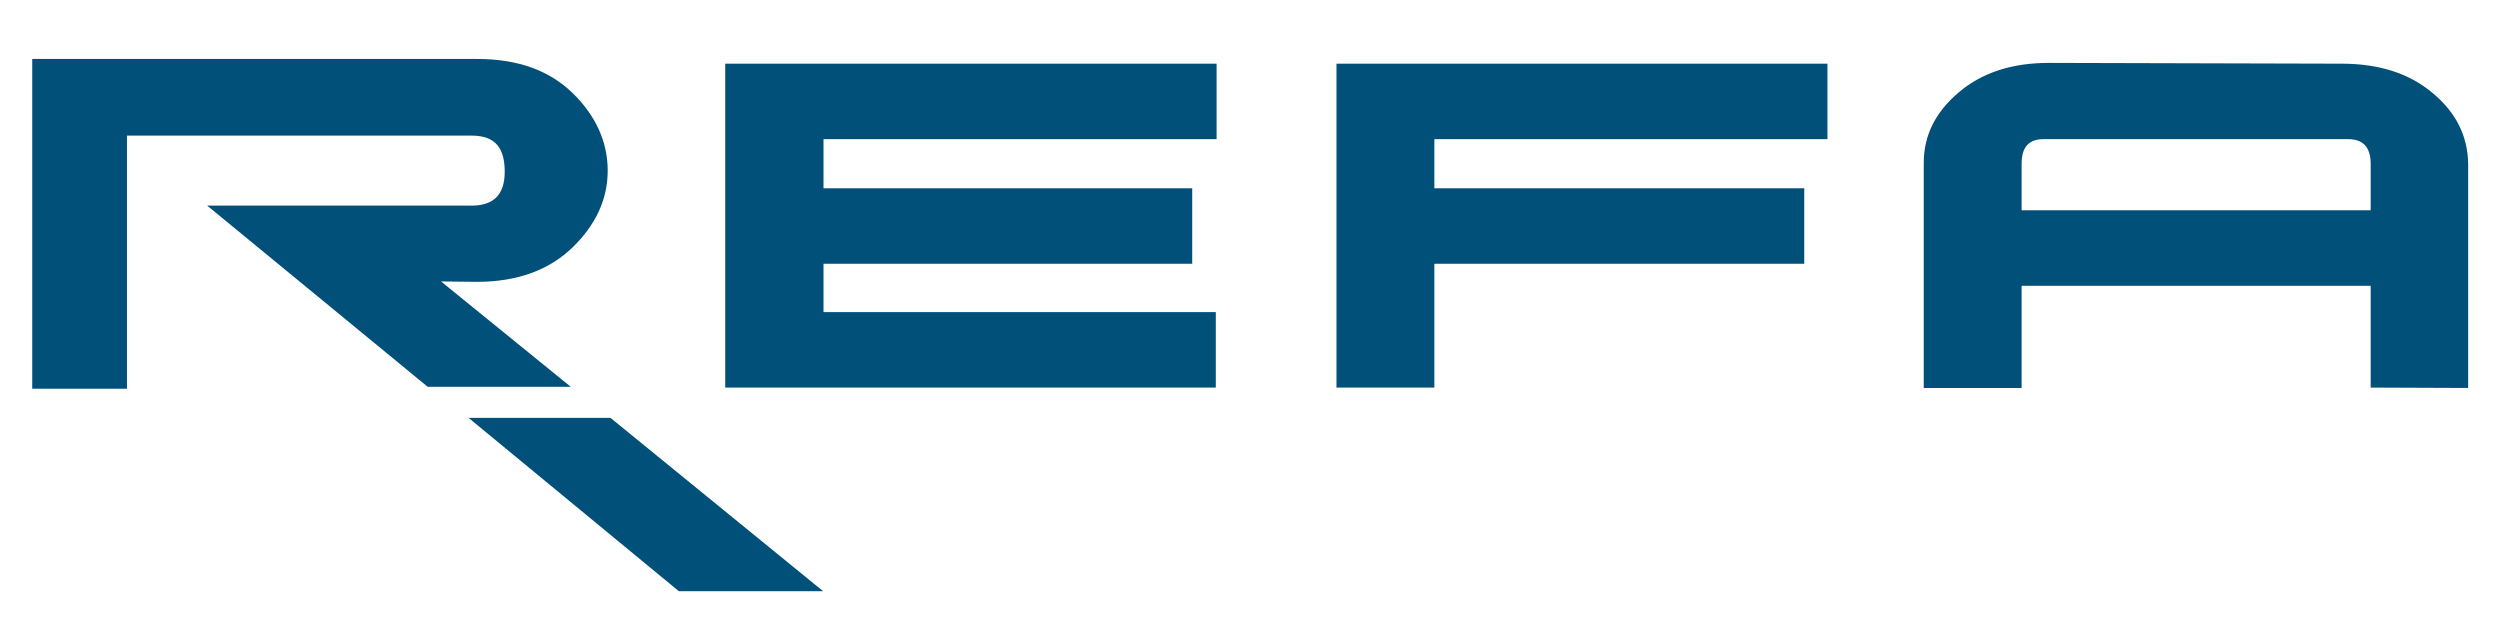
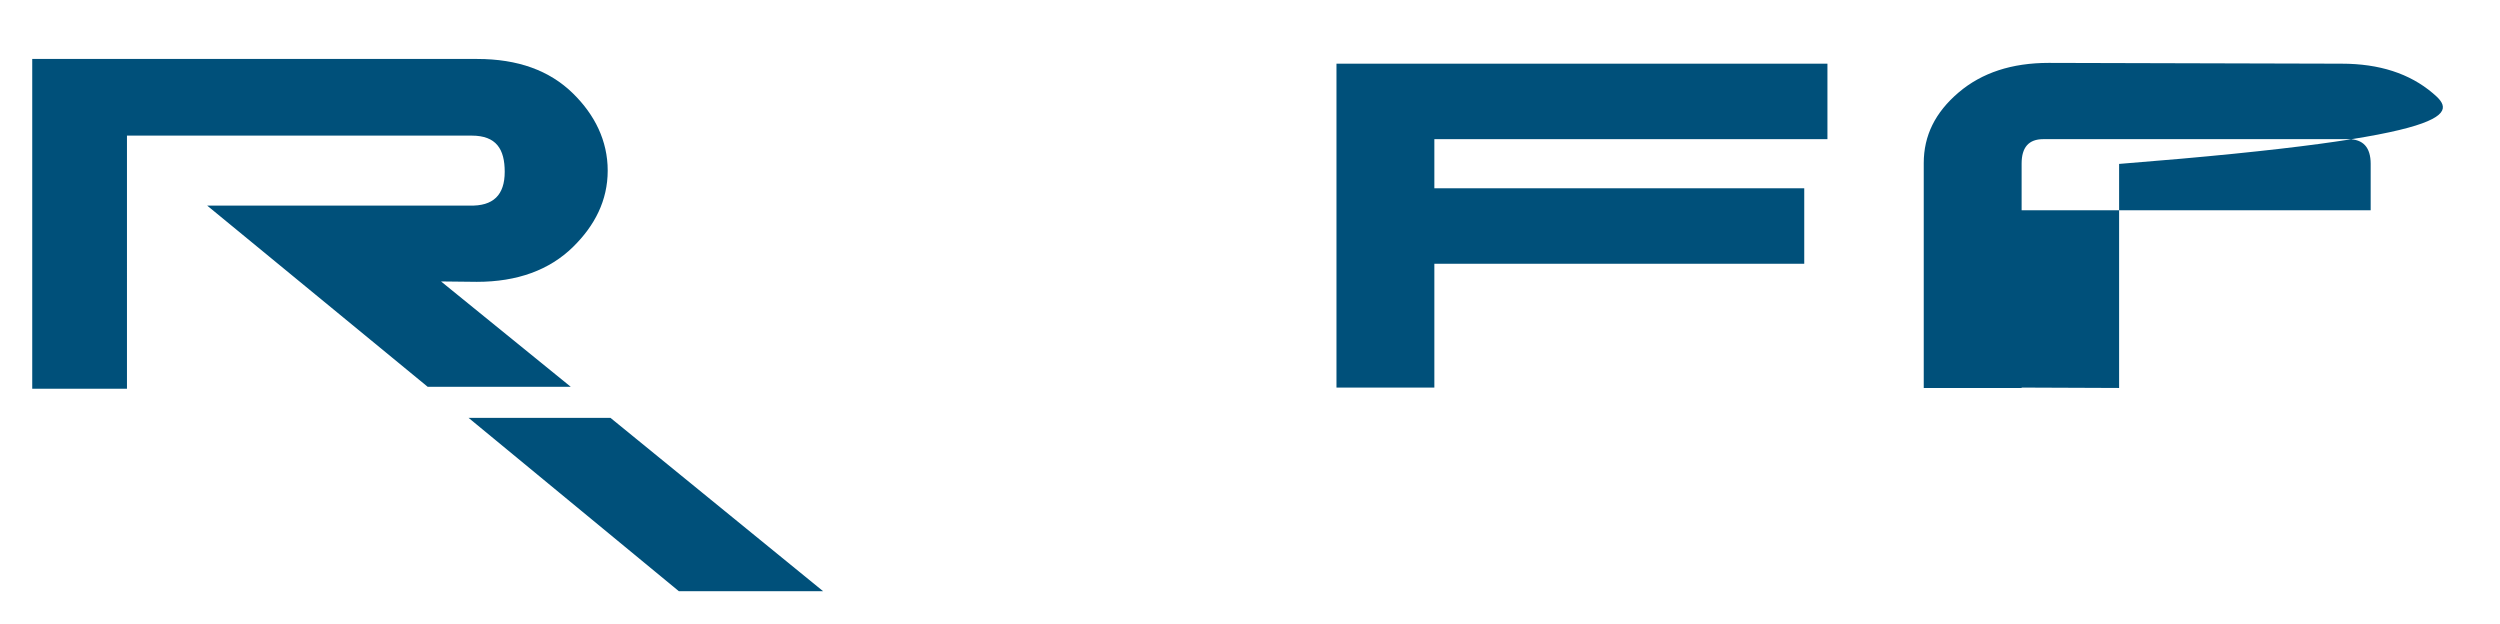
<svg xmlns="http://www.w3.org/2000/svg" version="1.1" id="Layer_1" x="0px" y="0px" viewBox="0 0 636 158.7" style="enable-background:new 0 0 636 158.7;" xml:space="preserve">
  <style type="text/css">
	.st0{fill:#00507A;}
</style>
  <g id="REFA-logo-hvid_3_">
    <g>
      <g>
        <path class="st0" d="M112.2,71.6l9.1,0.1c10.3,0,18.5-3,24.5-8.9c5.5-5.4,8.8-11.8,8.8-19.4c0-7.6-3.3-14.2-8.8-19.6     c-6-5.9-14.1-8.8-24.4-8.8H8.2v83.9h24.1V34.5h87.7c6.3,0,8.4,3.5,8.4,9.2c0,5.9-2.9,8.8-9,8.6H52.7l56.1,46.1h36.4L112.2,71.6z      M155.3,106.3h-36.1l53.5,44.1h36.7L155.3,106.3z" />
-         <polygon class="st0" points="184.5,16.2 184.5,98.6 309.3,98.6 309.3,79.4 209.5,79.4 209.5,67.1 303.3,67.1 303.3,47.9      209.5,47.9 209.5,35.4 309.5,35.4 309.5,16.2    " />
        <polygon class="st0" points="340,16.2 340,98.6 364.9,98.6 364.9,67.1 459,67.1 459,47.9 364.9,47.9 364.9,35.4 464.9,35.4      464.9,16.2    " />
-         <path class="st0" d="M603.1,53.5h-88.8V41.6c0-4.1,1.8-6.2,5.5-6.2h77.6c3.8,0,5.7,2.1,5.7,6.3V53.5z M618.9,23.7     c-5.9-5-13.6-7.5-23.2-7.5L521.2,16c-9.4,0-17,2.5-22.9,7.5c-6,5.1-8.9,11-8.9,18v57.2l24.9,0V72.7h88.8v25.9l24.8,0.1v-57     C627.8,34.7,624.9,28.7,618.9,23.7" />
+         <path class="st0" d="M603.1,53.5h-88.8V41.6c0-4.1,1.8-6.2,5.5-6.2h77.6c3.8,0,5.7,2.1,5.7,6.3V53.5z M618.9,23.7     c-5.9-5-13.6-7.5-23.2-7.5L521.2,16c-9.4,0-17,2.5-22.9,7.5c-6,5.1-8.9,11-8.9,18v57.2l24.9,0V72.7v25.9l24.8,0.1v-57     C627.8,34.7,624.9,28.7,618.9,23.7" />
      </g>
    </g>
  </g>
</svg>